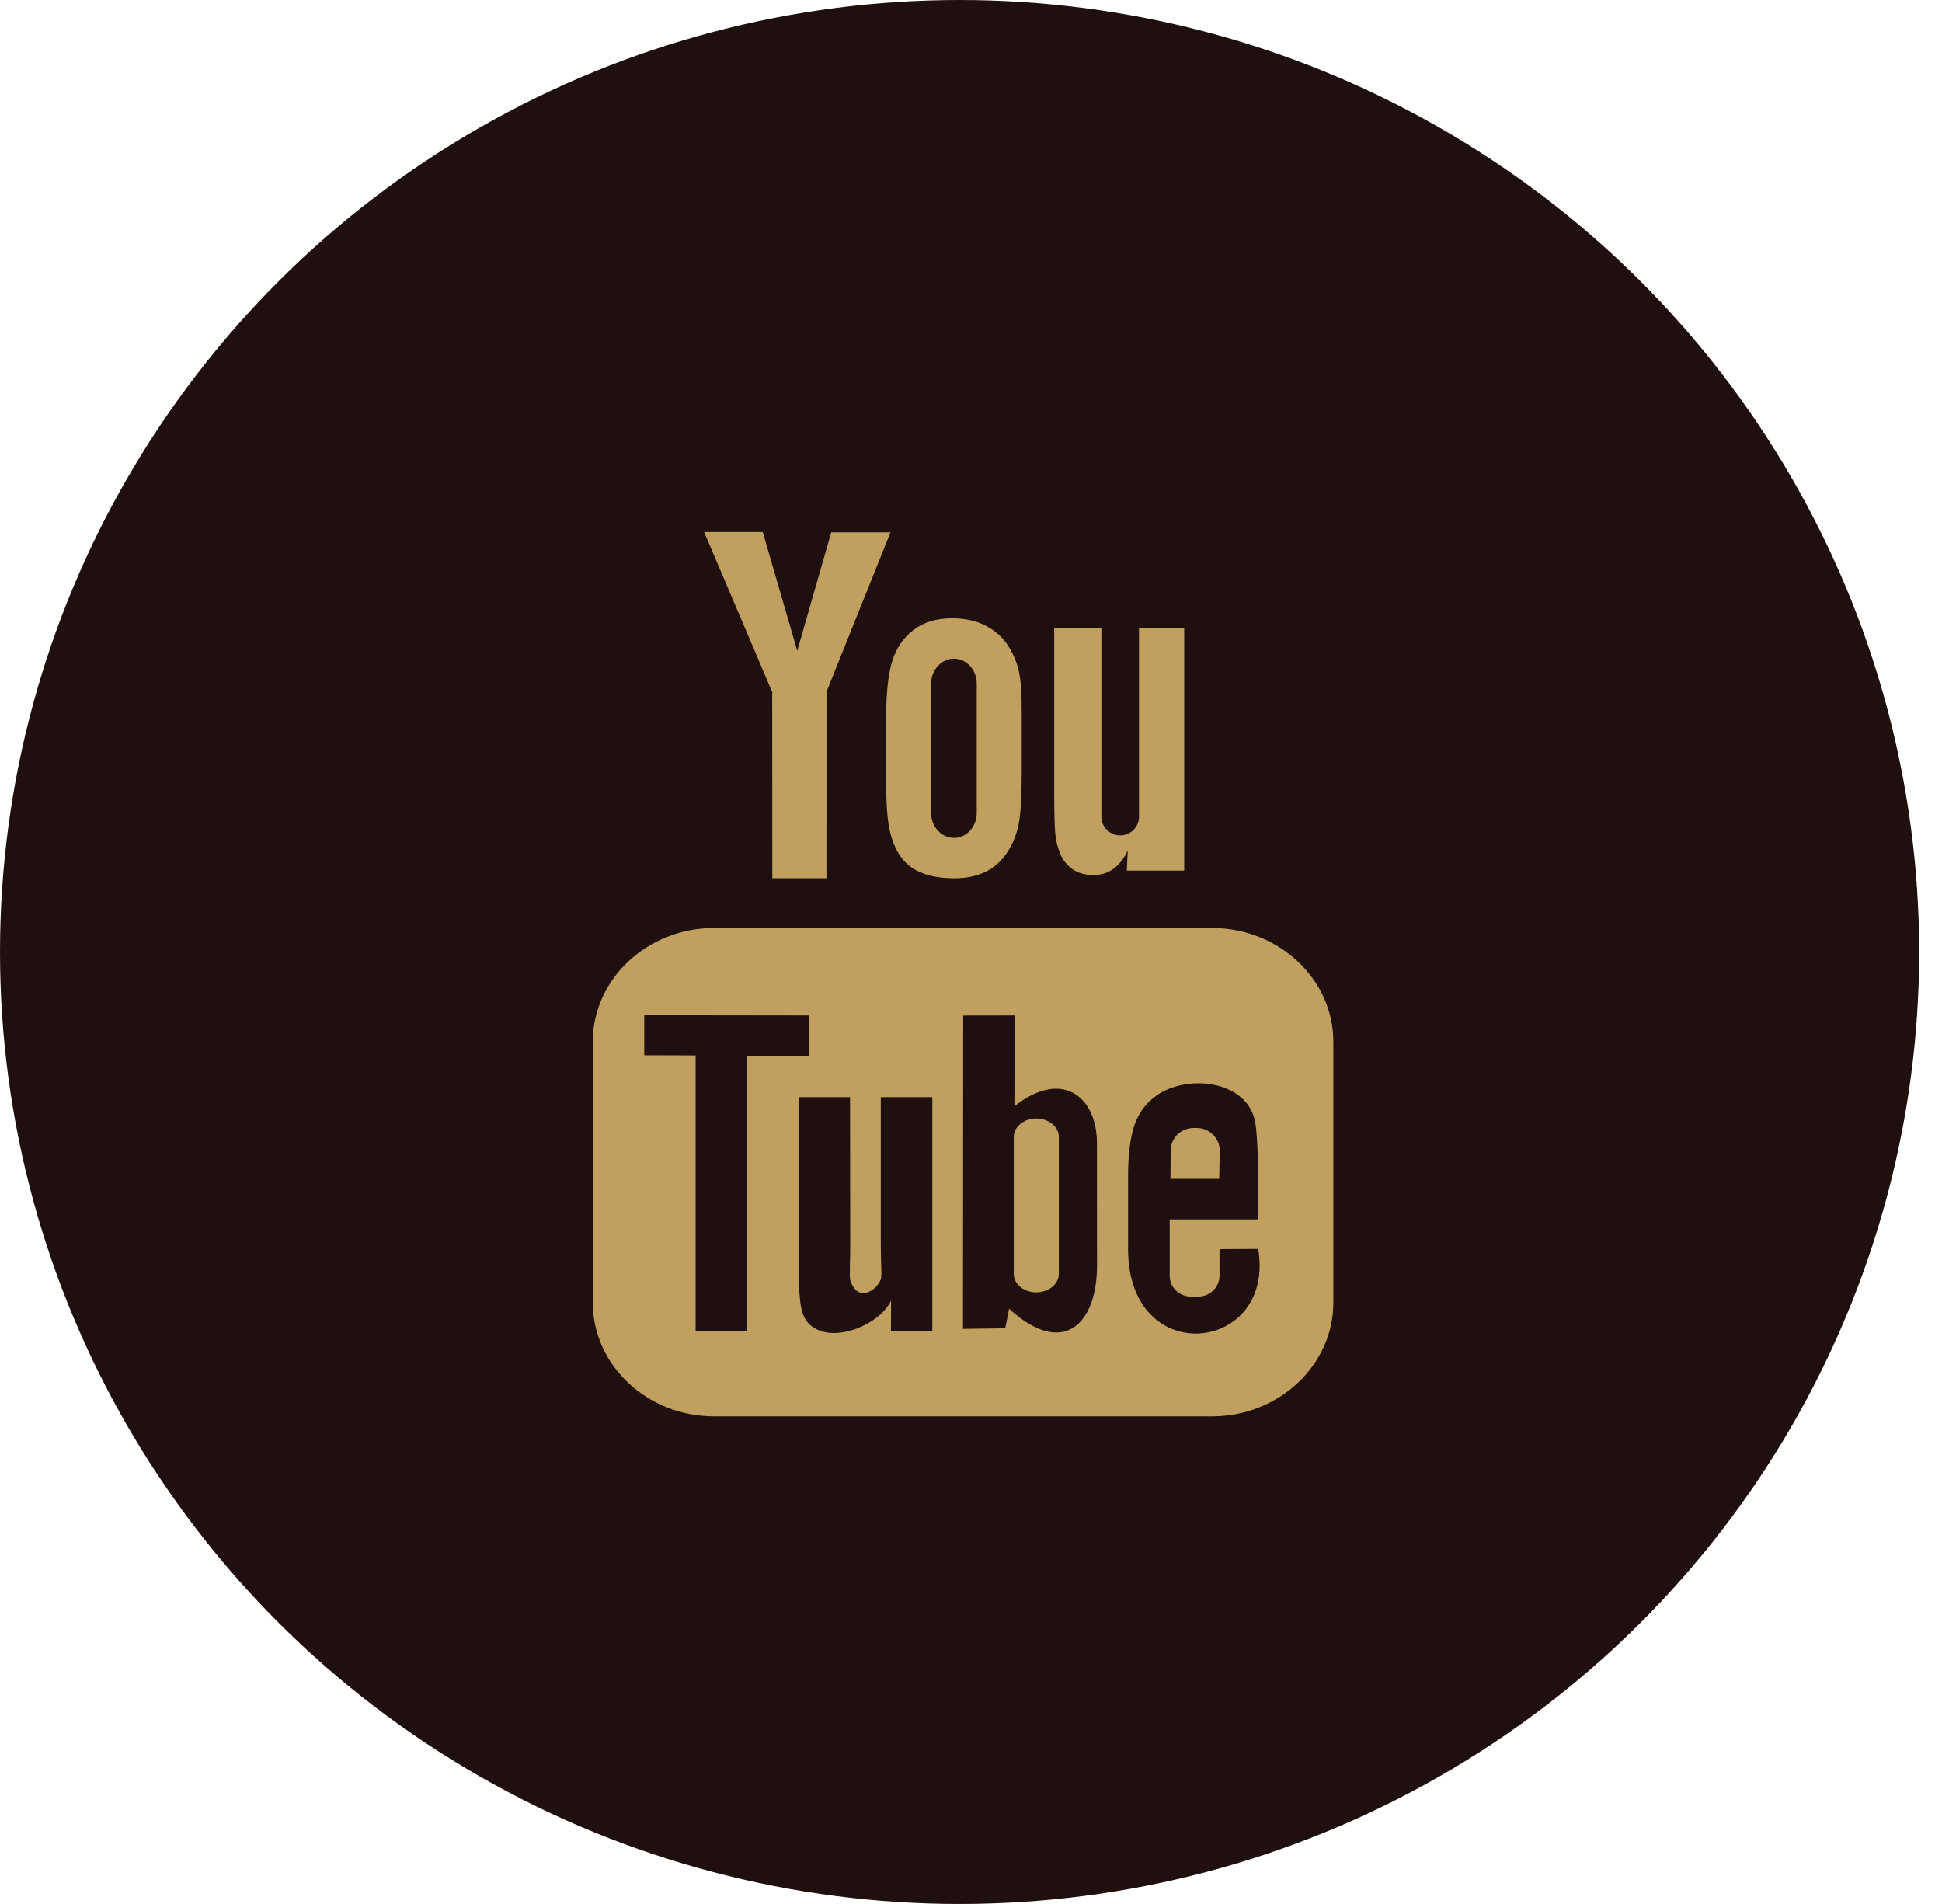
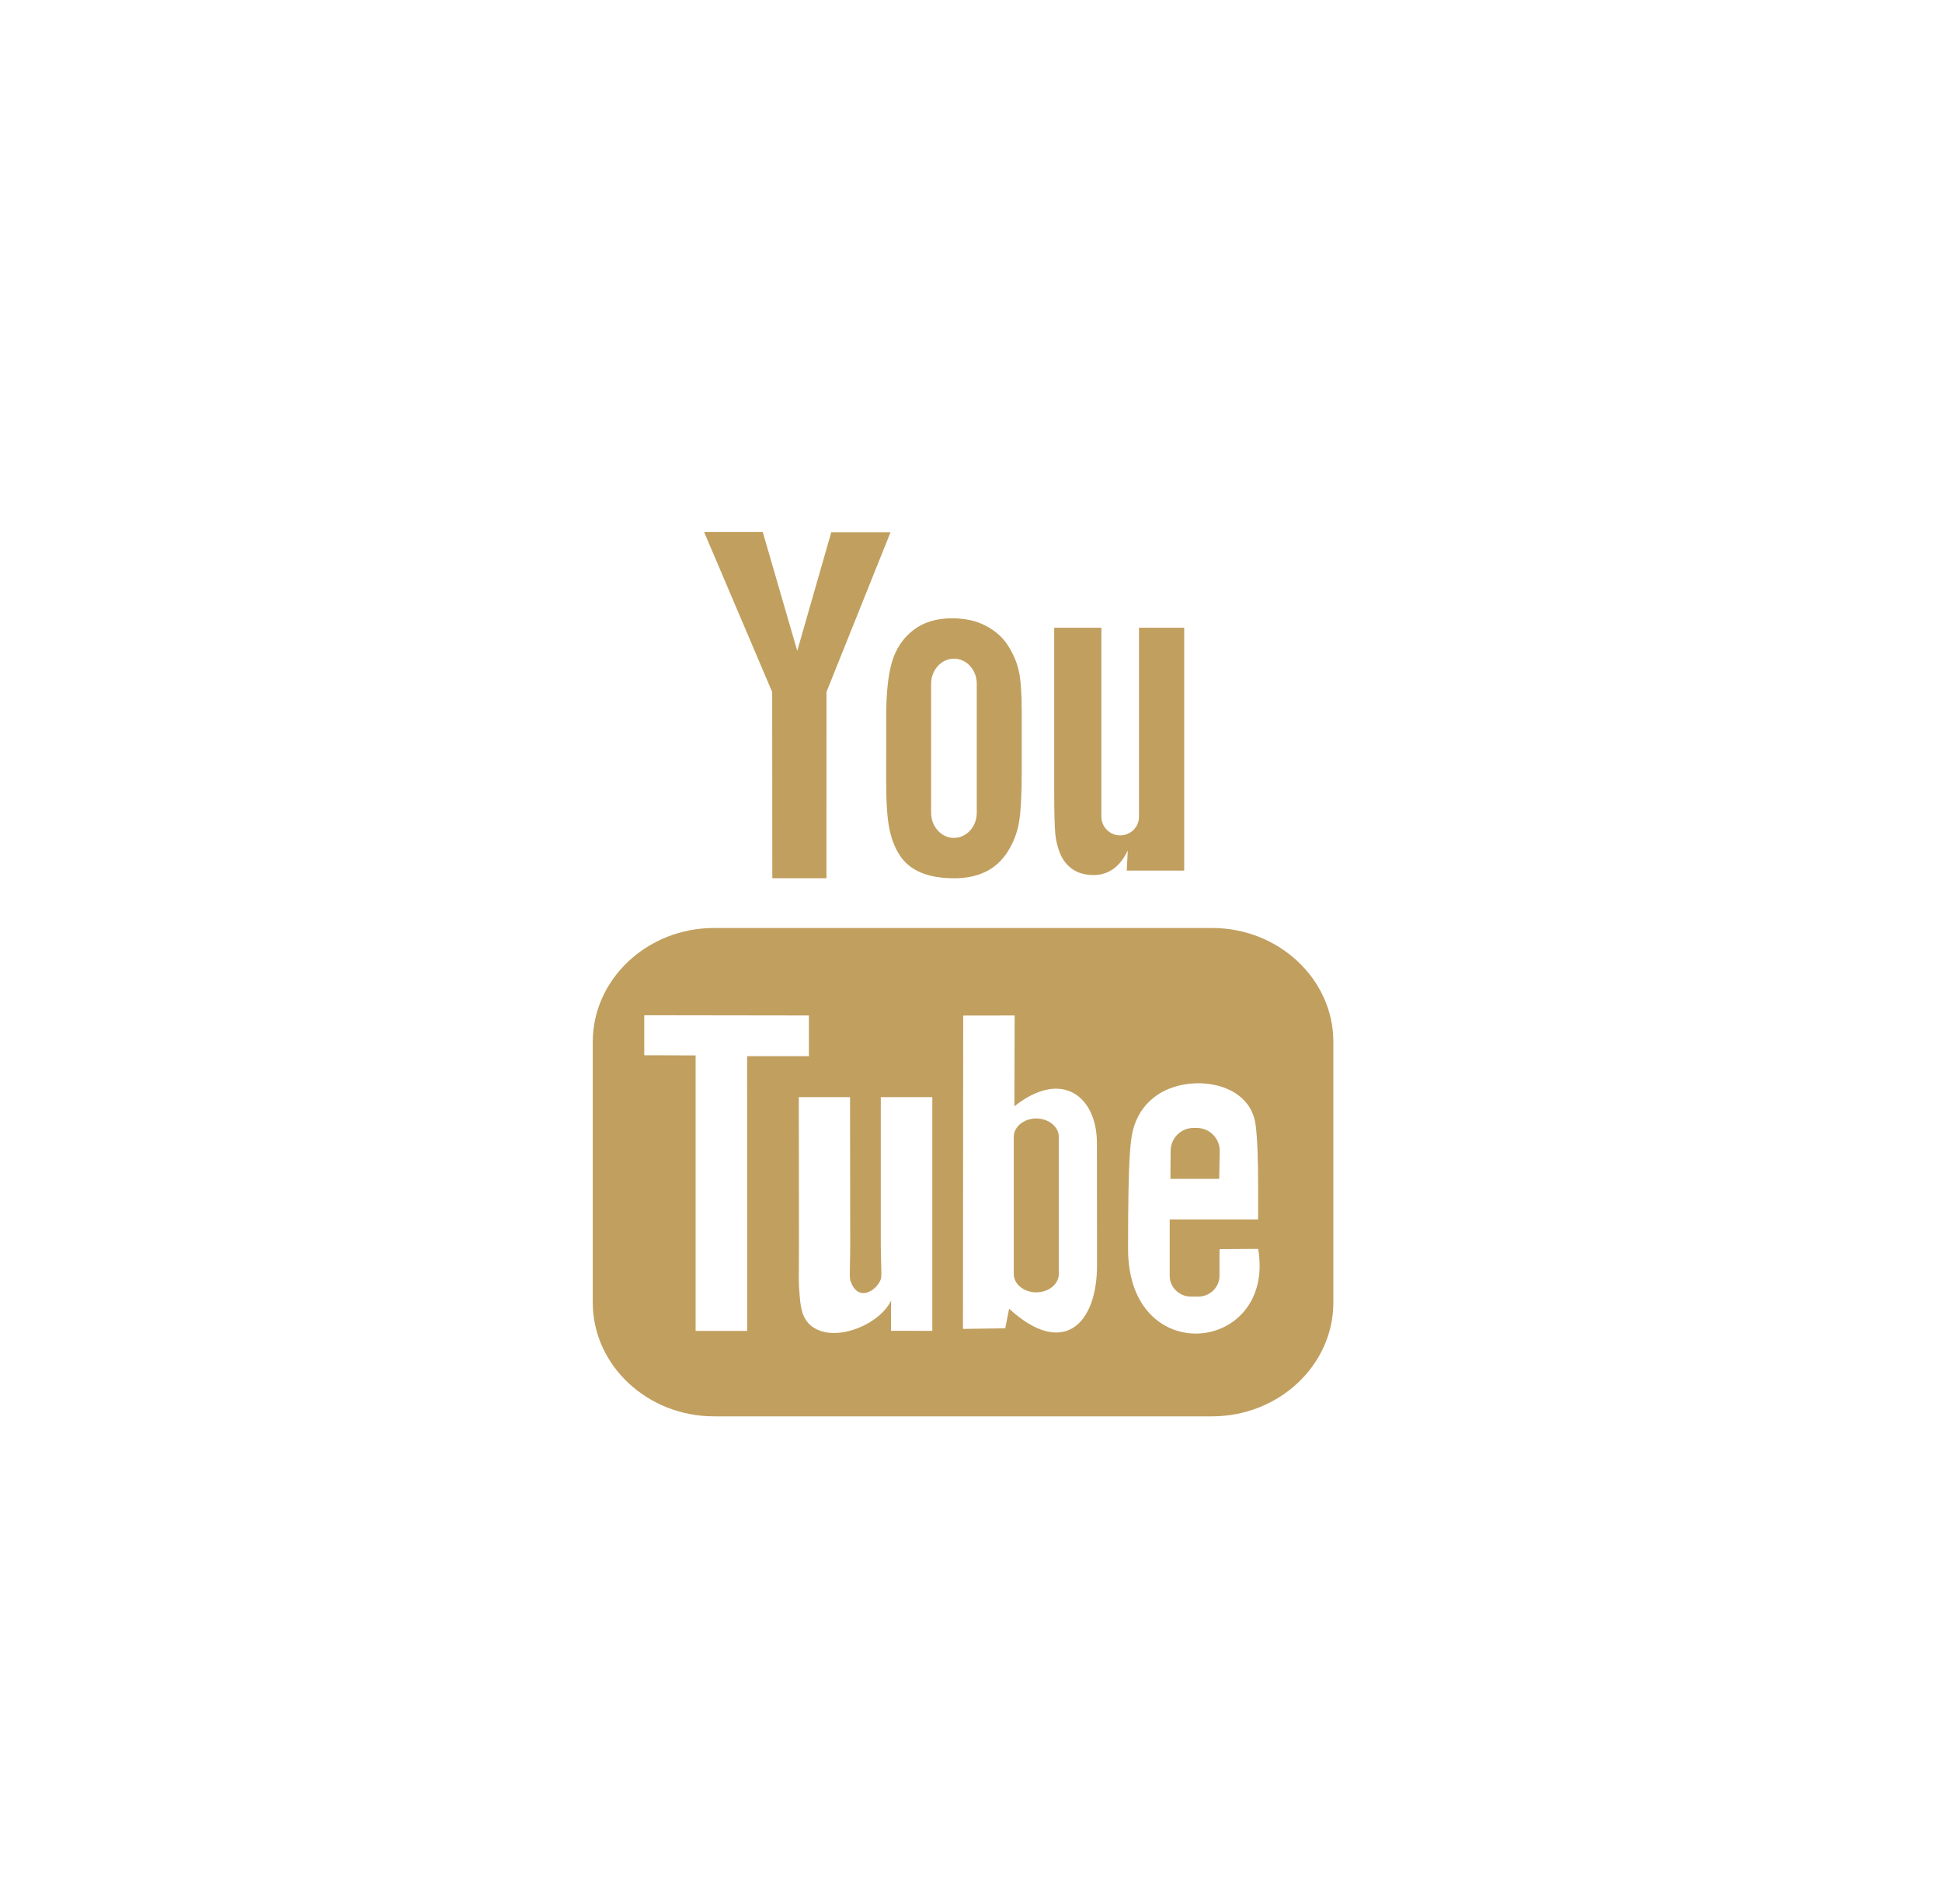
<svg xmlns="http://www.w3.org/2000/svg" width="51" height="50" viewBox="0 0 51 50" fill="none">
-   <ellipse cx="25.2" cy="25" rx="25.2" ry="25" fill="#1F0F0E" />
-   <path fill-rule="evenodd" clip-rule="evenodd" d="M21.704 23.063H20.282L20.279 18.173L18.491 13.971H20.031L20.937 17.092L21.83 13.979H23.386L21.705 18.17L21.704 23.063ZM23.426 17.379C23.324 17.724 23.273 18.202 23.273 18.814L23.272 20.503C23.272 21.062 23.299 21.482 23.356 21.761C23.412 22.04 23.506 22.279 23.639 22.476C23.771 22.672 23.956 22.82 24.195 22.918C24.434 23.017 24.723 23.064 25.067 23.064C25.374 23.064 25.646 23.008 25.884 22.893C26.12 22.779 26.314 22.601 26.465 22.363C26.617 22.122 26.716 21.864 26.762 21.587C26.808 21.311 26.832 20.876 26.832 20.284V18.671C26.832 18.203 26.807 17.856 26.757 17.626C26.707 17.399 26.614 17.178 26.477 16.962C26.343 16.747 26.15 16.573 25.899 16.439C25.65 16.305 25.351 16.237 25.002 16.237C24.588 16.237 24.247 16.342 23.98 16.551C23.713 16.759 23.529 17.035 23.426 17.379ZM27.841 22.417C27.911 22.586 28.019 22.723 28.166 22.826C28.311 22.927 28.497 22.979 28.72 22.979C28.915 22.979 29.087 22.926 29.238 22.818C29.388 22.71 29.514 22.55 29.617 22.335L29.591 22.863H31.099V16.484H29.912V21.449C29.912 21.718 29.69 21.938 29.418 21.938C29.147 21.938 28.924 21.718 28.924 21.449V16.484H27.685V20.787C27.685 21.335 27.696 21.7 27.712 21.885C27.729 22.069 27.771 22.246 27.841 22.417ZM35.016 34.207V27.358C35.016 25.715 33.584 24.37 31.834 24.37H18.749C16.998 24.37 15.567 25.715 15.567 27.358V34.207C15.567 35.85 16.998 37.194 18.749 37.194H31.834C33.584 37.194 35.016 35.85 35.016 34.207ZM27.213 29.372C26.889 29.372 26.623 29.589 26.623 29.855V33.456C26.623 33.721 26.889 33.938 27.213 33.938C27.54 33.938 27.806 33.721 27.806 33.456V29.855C27.806 29.589 27.54 29.372 27.213 29.372ZM32.018 30.958H30.737L30.743 30.218C30.743 29.889 31.014 29.62 31.346 29.62H31.428C31.76 29.62 32.032 29.889 32.032 30.218L32.018 30.958ZM19.622 34.951L19.621 27.736L21.243 27.736V26.667L16.919 26.661V27.712L18.268 27.716V34.951H19.622ZM23.131 28.811H24.484L24.484 34.949L23.398 34.948L23.401 34.153C23.109 34.776 21.943 35.277 21.334 34.841C21.048 34.636 21.022 34.297 20.997 33.98L20.997 33.98C20.994 33.936 20.991 33.892 20.987 33.849C20.975 33.721 20.977 33.493 20.98 33.19V33.19C20.981 33.024 20.982 32.836 20.982 32.629L20.978 28.811H22.323L22.328 32.69C22.328 32.891 22.324 33.06 22.321 33.198C22.316 33.424 22.312 33.566 22.333 33.63C22.525 34.214 23.02 33.897 23.13 33.598C23.151 33.538 23.148 33.413 23.141 33.201V33.2C23.137 33.061 23.131 32.884 23.131 32.663V28.811ZM28.81 33.222L28.807 30.016C28.806 28.794 27.887 28.062 26.64 29.051L26.646 26.667L25.295 26.669L25.289 34.898L26.399 34.882L26.501 34.369C27.92 35.665 28.812 34.777 28.81 33.222ZM32.029 32.803L33.042 32.797C33.505 35.532 29.625 35.981 29.625 32.802V30.89C29.625 30.316 29.682 29.865 29.797 29.534C29.911 29.204 30.108 28.958 30.365 28.774C31.184 28.186 32.805 28.368 32.971 29.518C33.024 29.881 33.04 30.516 33.04 31.152V32.022H30.718V32.821V33.44V33.502C30.718 33.804 30.969 34.049 31.273 34.049H31.472C31.776 34.049 32.026 33.804 32.026 33.502V32.939C32.026 32.911 32.027 32.885 32.027 32.859L32.027 32.859C32.028 32.839 32.028 32.821 32.029 32.803ZM24.453 21.348C24.453 21.709 24.724 22.004 25.053 22.004C25.382 22.004 25.651 21.709 25.651 21.348V17.952C25.651 17.592 25.382 17.297 25.053 17.297C24.724 17.297 24.453 17.592 24.453 17.952V21.348Z" fill="#C19F5F" />
+   <path fill-rule="evenodd" clip-rule="evenodd" d="M21.704 23.063H20.282L20.279 18.173L18.491 13.971H20.031L20.937 17.092L21.83 13.979H23.386L21.705 18.17L21.704 23.063ZM23.426 17.379C23.324 17.724 23.273 18.202 23.273 18.814L23.272 20.503C23.272 21.062 23.299 21.482 23.356 21.761C23.412 22.04 23.506 22.279 23.639 22.476C23.771 22.672 23.956 22.82 24.195 22.918C24.434 23.017 24.723 23.064 25.067 23.064C25.374 23.064 25.646 23.008 25.884 22.893C26.12 22.779 26.314 22.601 26.465 22.363C26.617 22.122 26.716 21.864 26.762 21.587C26.808 21.311 26.832 20.876 26.832 20.284V18.671C26.832 18.203 26.807 17.856 26.757 17.626C26.707 17.399 26.614 17.178 26.477 16.962C26.343 16.747 26.15 16.573 25.899 16.439C25.65 16.305 25.351 16.237 25.002 16.237C24.588 16.237 24.247 16.342 23.98 16.551C23.713 16.759 23.529 17.035 23.426 17.379ZM27.841 22.417C27.911 22.586 28.019 22.723 28.166 22.826C28.311 22.927 28.497 22.979 28.72 22.979C28.915 22.979 29.087 22.926 29.238 22.818C29.388 22.71 29.514 22.55 29.617 22.335L29.591 22.863H31.099V16.484H29.912V21.449C29.912 21.718 29.69 21.938 29.418 21.938C29.147 21.938 28.924 21.718 28.924 21.449V16.484H27.685V20.787C27.685 21.335 27.696 21.7 27.712 21.885C27.729 22.069 27.771 22.246 27.841 22.417ZM35.016 34.207V27.358C35.016 25.715 33.584 24.37 31.834 24.37H18.749C16.998 24.37 15.567 25.715 15.567 27.358V34.207C15.567 35.85 16.998 37.194 18.749 37.194H31.834C33.584 37.194 35.016 35.85 35.016 34.207ZM27.213 29.372C26.889 29.372 26.623 29.589 26.623 29.855V33.456C26.623 33.721 26.889 33.938 27.213 33.938C27.54 33.938 27.806 33.721 27.806 33.456V29.855C27.806 29.589 27.54 29.372 27.213 29.372ZM32.018 30.958H30.737L30.743 30.218C30.743 29.889 31.014 29.62 31.346 29.62H31.428C31.76 29.62 32.032 29.889 32.032 30.218L32.018 30.958ZM19.622 34.951L19.621 27.736L21.243 27.736V26.667L16.919 26.661V27.712L18.268 27.716V34.951H19.622ZM23.131 28.811H24.484L24.484 34.949L23.398 34.948L23.401 34.153C23.109 34.776 21.943 35.277 21.334 34.841C21.048 34.636 21.022 34.297 20.997 33.98L20.997 33.98C20.994 33.936 20.991 33.892 20.987 33.849C20.975 33.721 20.977 33.493 20.98 33.19V33.19C20.981 33.024 20.982 32.836 20.982 32.629L20.978 28.811H22.323L22.328 32.69C22.328 32.891 22.324 33.06 22.321 33.198C22.316 33.424 22.312 33.566 22.333 33.63C22.525 34.214 23.02 33.897 23.13 33.598C23.151 33.538 23.148 33.413 23.141 33.201V33.2C23.137 33.061 23.131 32.884 23.131 32.663V28.811ZM28.81 33.222L28.807 30.016C28.806 28.794 27.887 28.062 26.64 29.051L26.646 26.667L25.295 26.669L25.289 34.898L26.399 34.882L26.501 34.369C27.92 35.665 28.812 34.777 28.81 33.222ZM32.029 32.803L33.042 32.797C33.505 35.532 29.625 35.981 29.625 32.802C29.625 30.316 29.682 29.865 29.797 29.534C29.911 29.204 30.108 28.958 30.365 28.774C31.184 28.186 32.805 28.368 32.971 29.518C33.024 29.881 33.04 30.516 33.04 31.152V32.022H30.718V32.821V33.44V33.502C30.718 33.804 30.969 34.049 31.273 34.049H31.472C31.776 34.049 32.026 33.804 32.026 33.502V32.939C32.026 32.911 32.027 32.885 32.027 32.859L32.027 32.859C32.028 32.839 32.028 32.821 32.029 32.803ZM24.453 21.348C24.453 21.709 24.724 22.004 25.053 22.004C25.382 22.004 25.651 21.709 25.651 21.348V17.952C25.651 17.592 25.382 17.297 25.053 17.297C24.724 17.297 24.453 17.592 24.453 17.952V21.348Z" fill="#C19F5F" />
</svg>